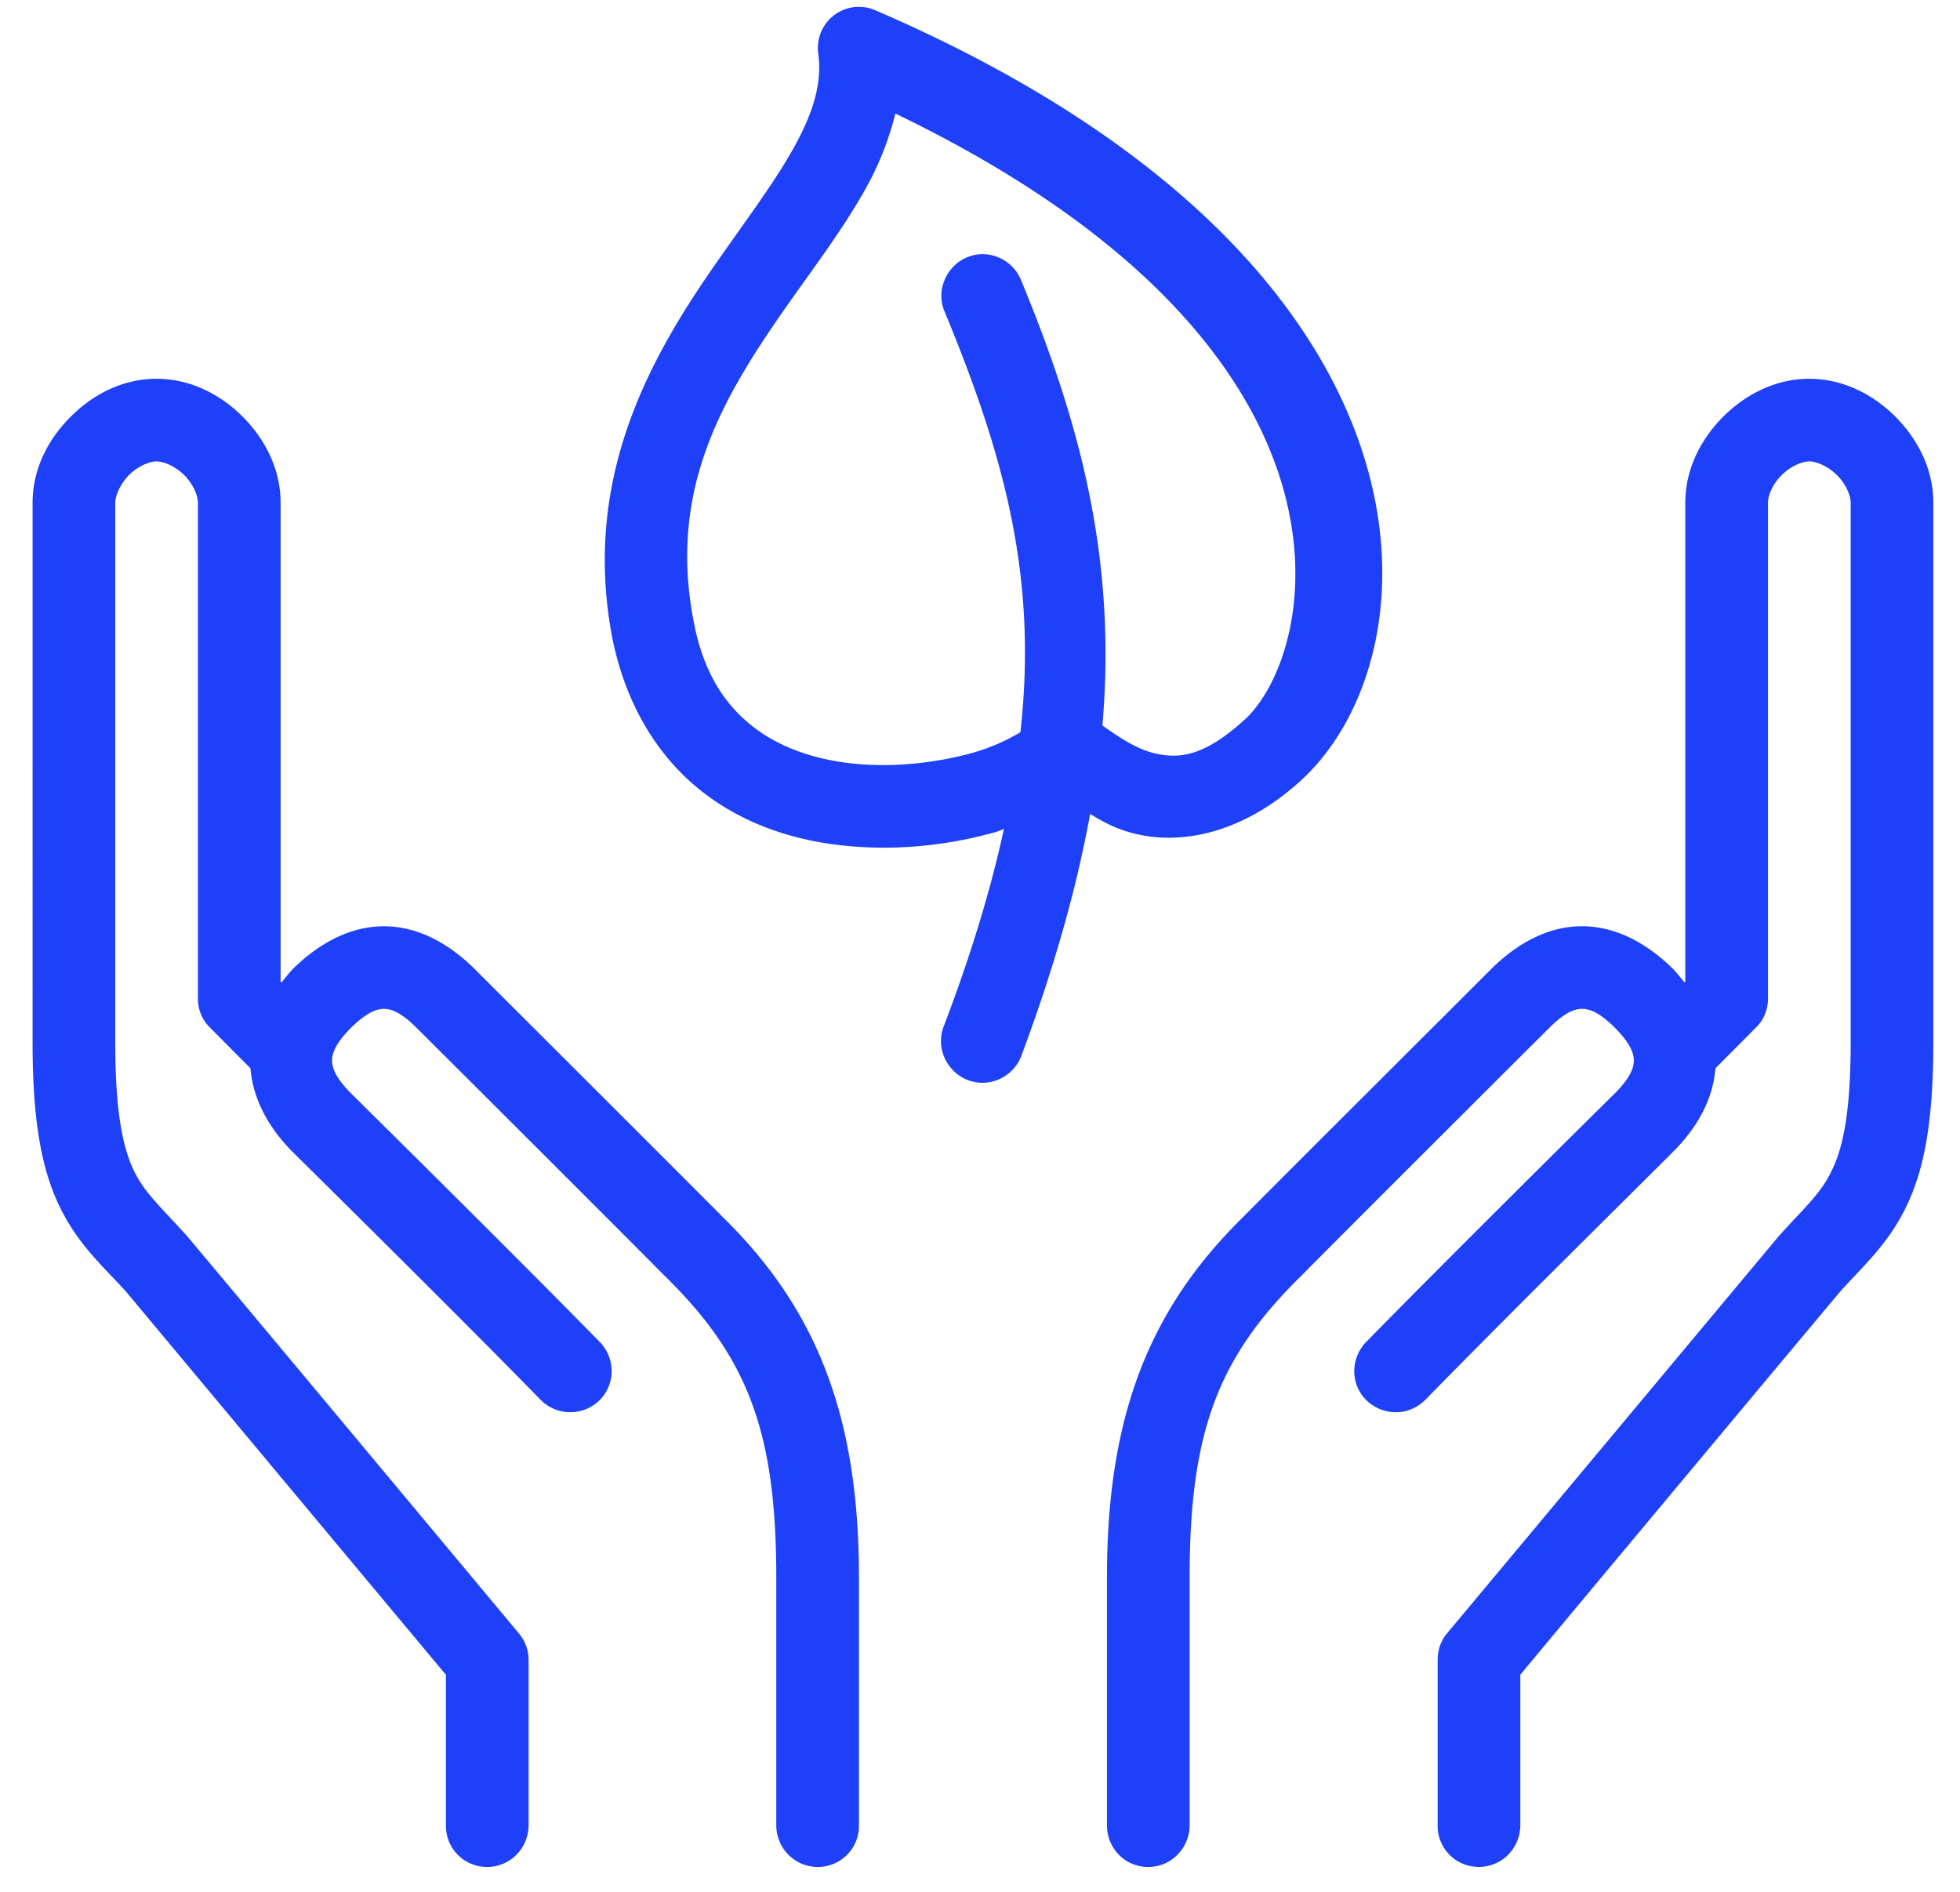
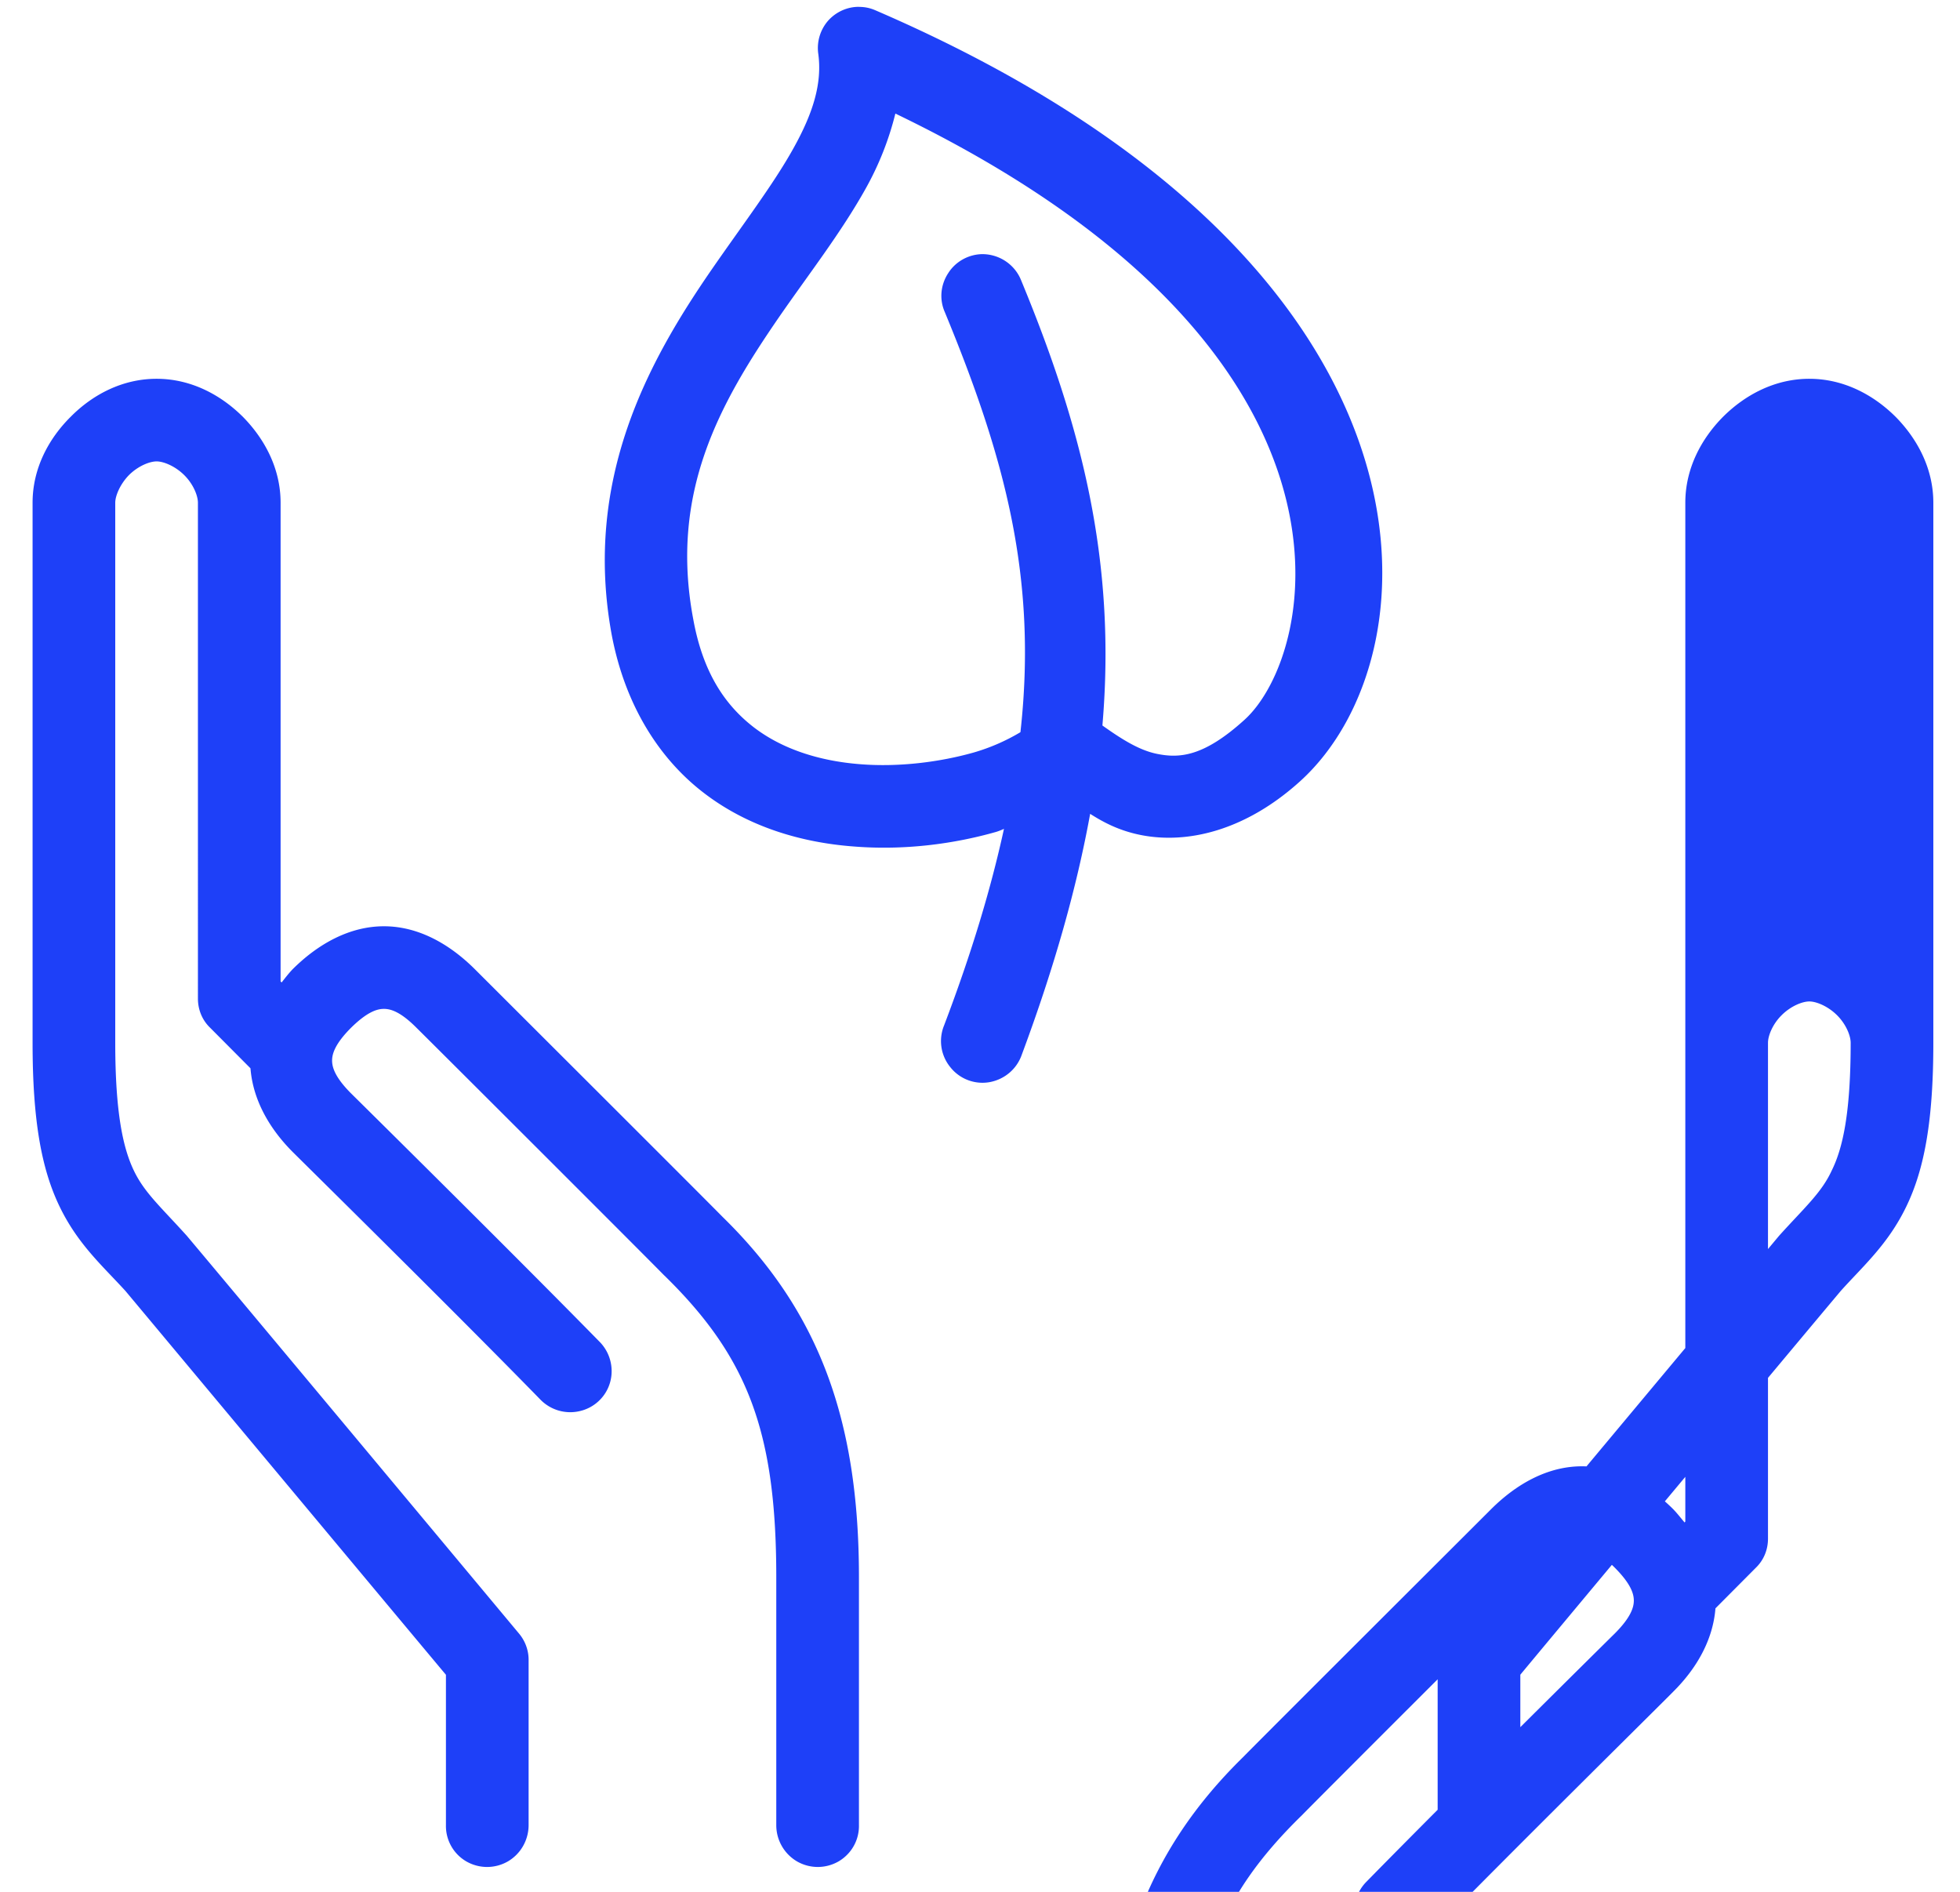
<svg xmlns="http://www.w3.org/2000/svg" t="1718156558062" class="icon" viewBox="0 0 1061 1024" version="1.1" p-id="12312" width="207.227" height="200">
-   <path d="M979.437 205.028c18.584 0 34.702 8.666 46.649 20.518 11.757 11.909 20.48 27.951 20.48 46.573v292.314c0 41.756-4.741 68.153-14.601 88.557-9.861 20.461-23.324 32.18-35.461 45.682-24.083 28.634-165.167 197.651-173.511 207.796v81.332c0 8.059-4.172 15.55-11.188 19.684-7.016 4.02-15.55 4.02-22.566 0a22.187 22.187 0 0 1-10.999-19.684v-89.448c0-5.234 1.707-10.297 5.12-14.317l179.39-214.775 0.569-0.664c13.843-15.303 22.756-23.078 28.255-35.044 5.879-11.852 10.24-30.758 10.24-69.12V272.119c0-3.793-2.465-10.05-7.396-14.943s-11.188-7.433-14.981-7.433c-3.793 0-10.05 2.503-14.981 7.433-4.93 4.873-7.396 11.169-7.396 14.943v268.383c0 5.973-2.276 11.643-6.637 15.815l-21.807 21.921c-1.327 16.953-10.05 32.427-22.945 45.189-6.827 6.997-87.988 87.021-133.879 134.03-5.689 5.822-13.843 8.268-21.618 6.258-7.964-1.896-14.222-7.964-16.308-15.739-2.086-7.832 0.19-16.119 5.879-21.826 46.649-47.597 129.138-129.157 134.447-134.372 8.533-8.571 10.24-13.995 10.24-17.749 0-3.755-1.707-9.159-10.24-17.73-8.533-8.571-14.033-10.24-17.825-10.24-3.793 0-9.102 1.669-17.636 10.24-10.43 10.316-123.07 122.747-134.068 134.03l-0.379 0.36c-44.753 43.861-60.302 84.139-60.302 162.949v134.182c0 8.059-4.172 15.55-11.188 19.684-7.016 4.039-15.55 4.039-22.566 0a22.585 22.585 0 0 1-10.999-19.684v-134.182c0-85.618 21.997-144.27 73.766-194.958 13.653-13.9 124.018-123.942 134.068-134.011 13.843-13.805 30.72-23.324 49.304-23.324s35.65 9.519 49.493 23.324c2.086 2.181 3.982 4.627 6.068 7.092l0.379-0.512V272.119c0-18.622 8.723-34.721 20.48-46.573 11.947-11.871 28.065-20.518 46.649-20.518zM131.413 225.545c11.757 11.909 20.48 27.951 20.48 46.573v259.11l0.569 0.531c1.896-2.427 3.793-4.873 5.879-7.073 13.843-13.805 30.91-23.324 49.493-23.324s35.461 9.519 49.304 23.324c10.05 10.05 120.415 120.149 134.068 134.03 51.769 50.631 73.766 109.303 73.766 194.92v134.182c0.19 8.059-3.982 15.55-10.999 19.684-7.016 4.039-15.55 4.039-22.566 0a22.756 22.756 0 0 1-11.188-19.684v-134.182c0-78.81-15.55-119.106-60.302-162.968l-0.379-0.341c-10.999-11.264-123.639-123.714-134.068-134.011-8.533-8.571-13.843-10.24-17.636-10.24-3.793 0-9.102 1.669-17.825 10.24-8.533 8.571-10.24 13.976-10.24 17.73 0 3.774 1.707 9.178 10.24 17.749 5.31 5.234 87.799 86.756 134.447 134.353 5.689 5.67 7.964 13.995 5.879 21.807-2.086 7.813-8.344 13.843-16.119 15.739a22.566 22.566 0 0 1-21.807-6.258c-45.89-47.028-127.052-127.014-134.068-134.011-12.705-12.762-21.428-28.255-22.756-45.189L113.778 556.316c-4.361-4.172-6.637-9.861-6.637-15.815V272.119c0-3.793-2.465-10.05-7.396-14.943s-11.188-7.433-14.981-7.433c-3.793 0-10.05 2.503-14.981 7.433-4.741 4.873-7.396 11.169-7.396 14.943v292.314c0 38.362 4.361 57.268 10.05 69.12 5.689 11.947 14.601 19.721 28.444 35.063 0.19 0.228 0.379 0.379 0.569 0.664 24.462 29.013 179.39 214.775 179.39 214.775 3.413 4.02 5.31 9.083 5.31 14.317v89.448c0 8.059-4.172 15.55-11.188 19.684-7.016 4.039-15.55 4.039-22.566 0a22.187 22.187 0 0 1-10.999-19.684v-81.313c-8.533-10.145-149.618-179.2-173.511-207.777-12.326-13.521-25.79-25.259-35.65-45.72-9.861-20.423-14.601-46.839-14.601-88.576V272.119c0-18.622 8.723-34.721 20.67-46.573 11.757-11.871 27.876-20.518 46.459-20.518 18.584 0 34.702 8.666 46.649 20.518zM484.693 61.44a163.404 163.404 0 0 1-16.119 40.713c-13.274 23.78-30.72 46.137-46.839 69.461-32.237 46.839-59.354 95.061-46.459 163.556 5.31 29.279 17.446 46.649 32.806 58.52 15.55 11.909 35.65 18.185 57.079 19.911 21.428 1.783 43.804-1.176 61.819-6.258a107.52 107.52 0 0 0 25.41-11.036c9.292-83.684-8.533-148.954-40.96-227.423-3.034-6.903-2.276-14.753 1.896-21.087 3.982-6.277 10.999-10.126 18.394-10.24 9.292 0 17.636 5.613 21.049 14.184 32.806 79.246 51.579 152.273 43.994 240.943 9.671 6.865 19.532 13.35 29.582 15.36 12.136 2.465 25.221 1.574 47.218-18.337 39.443-35.461 76.421-200.495-189.061-328.325l0.19 0.057zM465.161 3.736c3.034 0 5.879 0.607 8.723 1.839 315.544 136.116 306.252 348.331 229.831 417.356-29.582 26.738-61.061 34.076-86.281 29.013-11.567-2.332-19.911-6.732-27.307-11.435-7.206 39.576-19.153 82.413-36.978 130.276-2.655 7.775-9.292 13.445-17.446 14.943a22.187 22.187 0 0 1-21.239-8.059 22.3 22.3 0 0 1-3.413-22.623c14.981-39.386 25.41-74.259 32.427-106.42-1.327 0.607-2.844 1.233-4.361 1.688-22.945 6.523-49.873 10.107-77.559 7.813-27.686-2.143-56.51-10.468-80.593-28.975-24.083-18.451-42.667-47.464-49.873-85.788-15.36-83.968 19.911-147.759 53.855-197.044 17.067-24.709 33.754-46.573 44.563-66.048 10.809-19.38 15.55-35.29 13.464-51.029-0.948-6.409 0.948-12.914 5.12-17.825 4.361-5.006 10.619-7.794 17.067-7.718v0.038z" fill="#1E40F8" p-id="12313" />
+   <path d="M979.437 205.028c18.584 0 34.702 8.666 46.649 20.518 11.757 11.909 20.48 27.951 20.48 46.573v292.314c0 41.756-4.741 68.153-14.601 88.557-9.861 20.461-23.324 32.18-35.461 45.682-24.083 28.634-165.167 197.651-173.511 207.796v81.332c0 8.059-4.172 15.55-11.188 19.684-7.016 4.02-15.55 4.02-22.566 0a22.187 22.187 0 0 1-10.999-19.684v-89.448c0-5.234 1.707-10.297 5.12-14.317l179.39-214.775 0.569-0.664c13.843-15.303 22.756-23.078 28.255-35.044 5.879-11.852 10.24-30.758 10.24-69.12c0-3.793-2.465-10.05-7.396-14.943s-11.188-7.433-14.981-7.433c-3.793 0-10.05 2.503-14.981 7.433-4.93 4.873-7.396 11.169-7.396 14.943v268.383c0 5.973-2.276 11.643-6.637 15.815l-21.807 21.921c-1.327 16.953-10.05 32.427-22.945 45.189-6.827 6.997-87.988 87.021-133.879 134.03-5.689 5.822-13.843 8.268-21.618 6.258-7.964-1.896-14.222-7.964-16.308-15.739-2.086-7.832 0.19-16.119 5.879-21.826 46.649-47.597 129.138-129.157 134.447-134.372 8.533-8.571 10.24-13.995 10.24-17.749 0-3.755-1.707-9.159-10.24-17.73-8.533-8.571-14.033-10.24-17.825-10.24-3.793 0-9.102 1.669-17.636 10.24-10.43 10.316-123.07 122.747-134.068 134.03l-0.379 0.36c-44.753 43.861-60.302 84.139-60.302 162.949v134.182c0 8.059-4.172 15.55-11.188 19.684-7.016 4.039-15.55 4.039-22.566 0a22.585 22.585 0 0 1-10.999-19.684v-134.182c0-85.618 21.997-144.27 73.766-194.958 13.653-13.9 124.018-123.942 134.068-134.011 13.843-13.805 30.72-23.324 49.304-23.324s35.65 9.519 49.493 23.324c2.086 2.181 3.982 4.627 6.068 7.092l0.379-0.512V272.119c0-18.622 8.723-34.721 20.48-46.573 11.947-11.871 28.065-20.518 46.649-20.518zM131.413 225.545c11.757 11.909 20.48 27.951 20.48 46.573v259.11l0.569 0.531c1.896-2.427 3.793-4.873 5.879-7.073 13.843-13.805 30.91-23.324 49.493-23.324s35.461 9.519 49.304 23.324c10.05 10.05 120.415 120.149 134.068 134.03 51.769 50.631 73.766 109.303 73.766 194.92v134.182c0.19 8.059-3.982 15.55-10.999 19.684-7.016 4.039-15.55 4.039-22.566 0a22.756 22.756 0 0 1-11.188-19.684v-134.182c0-78.81-15.55-119.106-60.302-162.968l-0.379-0.341c-10.999-11.264-123.639-123.714-134.068-134.011-8.533-8.571-13.843-10.24-17.636-10.24-3.793 0-9.102 1.669-17.825 10.24-8.533 8.571-10.24 13.976-10.24 17.73 0 3.774 1.707 9.178 10.24 17.749 5.31 5.234 87.799 86.756 134.447 134.353 5.689 5.67 7.964 13.995 5.879 21.807-2.086 7.813-8.344 13.843-16.119 15.739a22.566 22.566 0 0 1-21.807-6.258c-45.89-47.028-127.052-127.014-134.068-134.011-12.705-12.762-21.428-28.255-22.756-45.189L113.778 556.316c-4.361-4.172-6.637-9.861-6.637-15.815V272.119c0-3.793-2.465-10.05-7.396-14.943s-11.188-7.433-14.981-7.433c-3.793 0-10.05 2.503-14.981 7.433-4.741 4.873-7.396 11.169-7.396 14.943v292.314c0 38.362 4.361 57.268 10.05 69.12 5.689 11.947 14.601 19.721 28.444 35.063 0.19 0.228 0.379 0.379 0.569 0.664 24.462 29.013 179.39 214.775 179.39 214.775 3.413 4.02 5.31 9.083 5.31 14.317v89.448c0 8.059-4.172 15.55-11.188 19.684-7.016 4.039-15.55 4.039-22.566 0a22.187 22.187 0 0 1-10.999-19.684v-81.313c-8.533-10.145-149.618-179.2-173.511-207.777-12.326-13.521-25.79-25.259-35.65-45.72-9.861-20.423-14.601-46.839-14.601-88.576V272.119c0-18.622 8.723-34.721 20.67-46.573 11.757-11.871 27.876-20.518 46.459-20.518 18.584 0 34.702 8.666 46.649 20.518zM484.693 61.44a163.404 163.404 0 0 1-16.119 40.713c-13.274 23.78-30.72 46.137-46.839 69.461-32.237 46.839-59.354 95.061-46.459 163.556 5.31 29.279 17.446 46.649 32.806 58.52 15.55 11.909 35.65 18.185 57.079 19.911 21.428 1.783 43.804-1.176 61.819-6.258a107.52 107.52 0 0 0 25.41-11.036c9.292-83.684-8.533-148.954-40.96-227.423-3.034-6.903-2.276-14.753 1.896-21.087 3.982-6.277 10.999-10.126 18.394-10.24 9.292 0 17.636 5.613 21.049 14.184 32.806 79.246 51.579 152.273 43.994 240.943 9.671 6.865 19.532 13.35 29.582 15.36 12.136 2.465 25.221 1.574 47.218-18.337 39.443-35.461 76.421-200.495-189.061-328.325l0.19 0.057zM465.161 3.736c3.034 0 5.879 0.607 8.723 1.839 315.544 136.116 306.252 348.331 229.831 417.356-29.582 26.738-61.061 34.076-86.281 29.013-11.567-2.332-19.911-6.732-27.307-11.435-7.206 39.576-19.153 82.413-36.978 130.276-2.655 7.775-9.292 13.445-17.446 14.943a22.187 22.187 0 0 1-21.239-8.059 22.3 22.3 0 0 1-3.413-22.623c14.981-39.386 25.41-74.259 32.427-106.42-1.327 0.607-2.844 1.233-4.361 1.688-22.945 6.523-49.873 10.107-77.559 7.813-27.686-2.143-56.51-10.468-80.593-28.975-24.083-18.451-42.667-47.464-49.873-85.788-15.36-83.968 19.911-147.759 53.855-197.044 17.067-24.709 33.754-46.573 44.563-66.048 10.809-19.38 15.55-35.29 13.464-51.029-0.948-6.409 0.948-12.914 5.12-17.825 4.361-5.006 10.619-7.794 17.067-7.718v0.038z" fill="#1E40F8" p-id="12313" />
</svg>